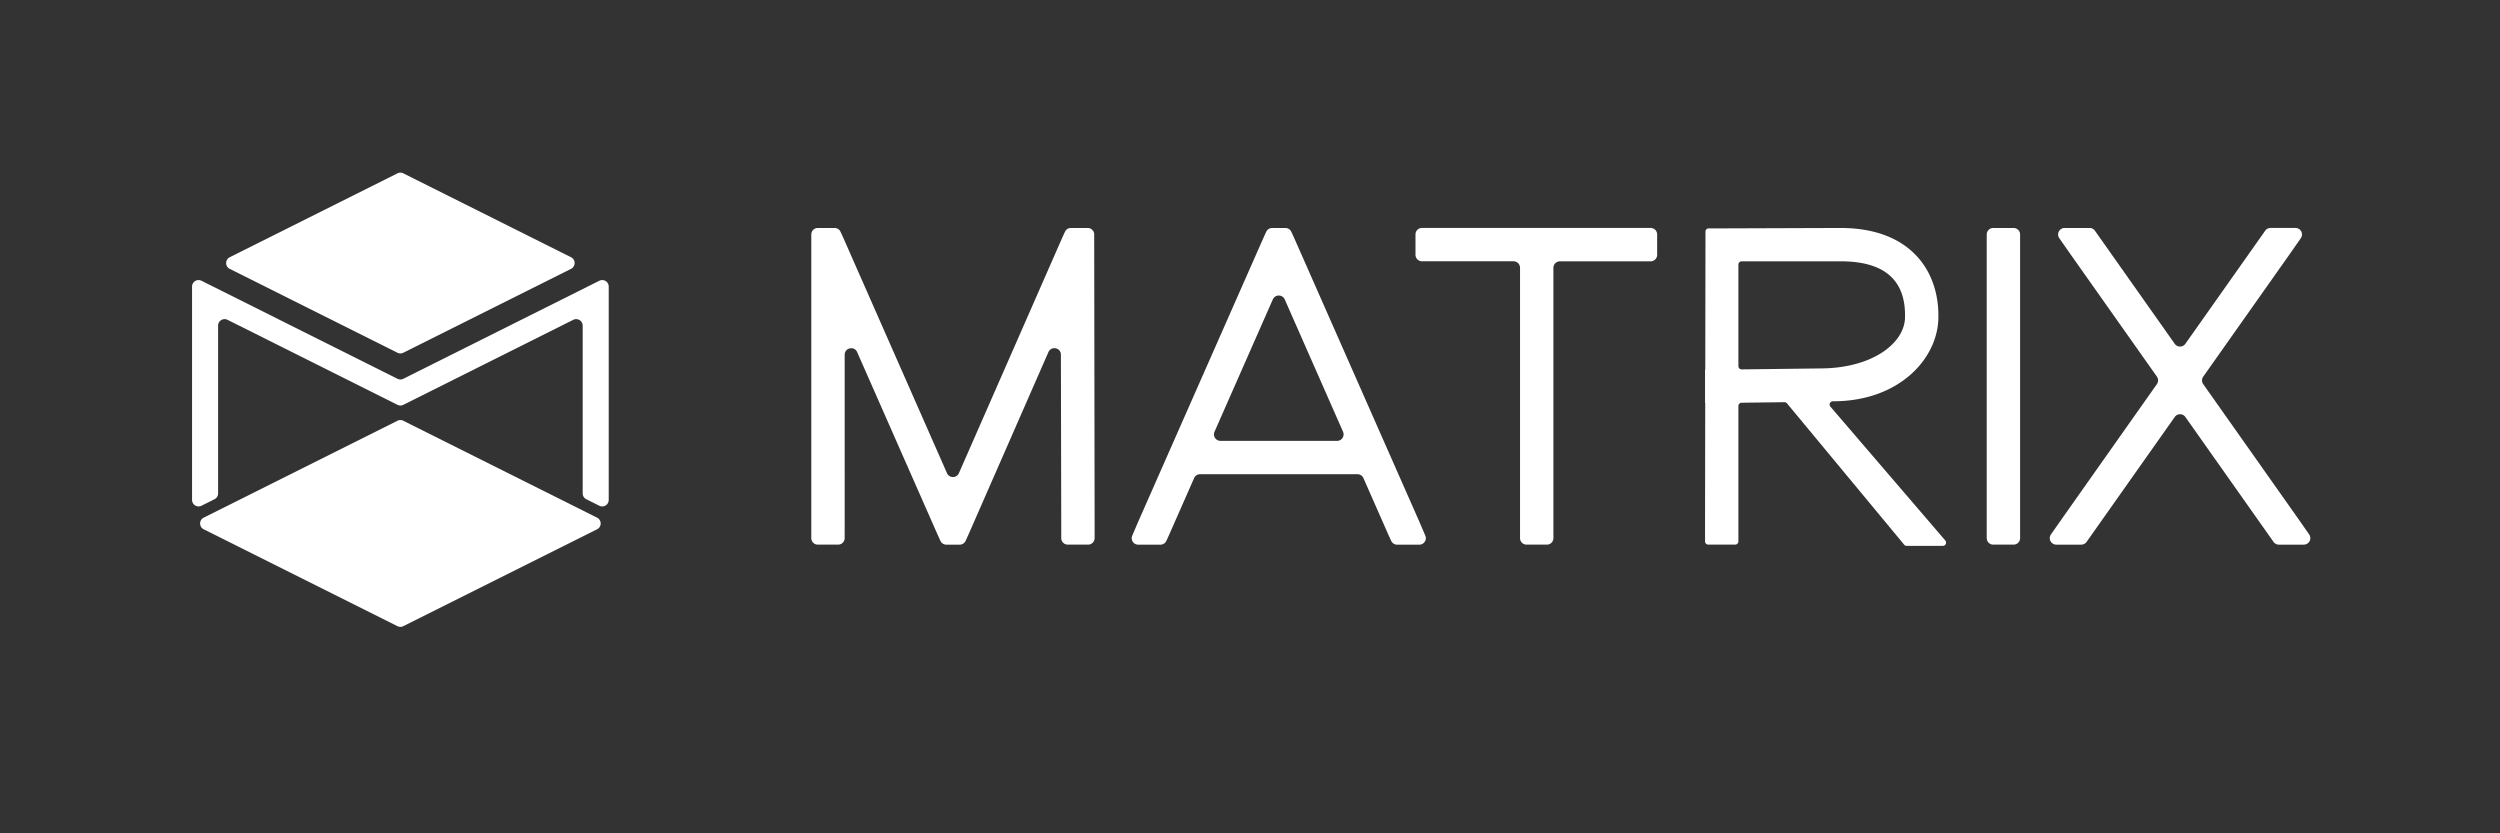
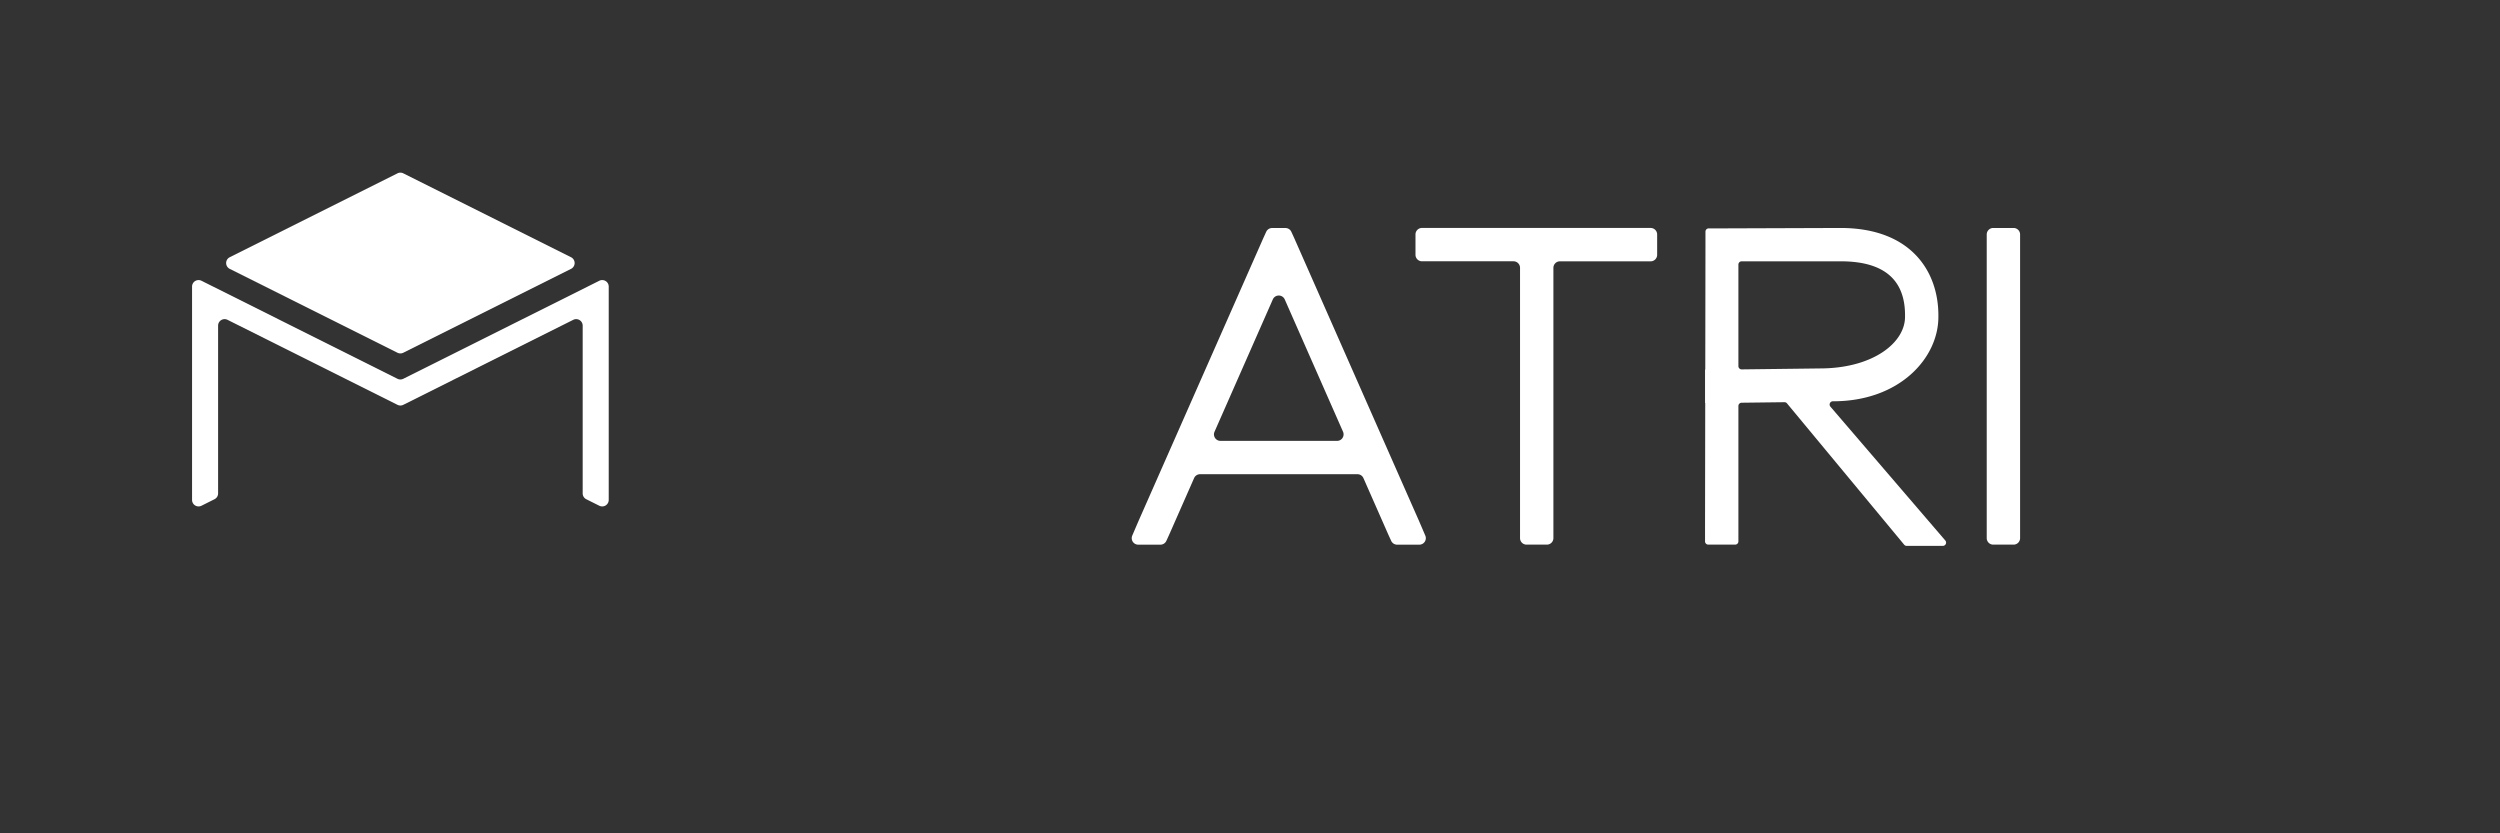
<svg xmlns="http://www.w3.org/2000/svg" id="图层_1" data-name="图层 1" viewBox="0 0 3072 1024">
  <rect x="0" y="0" width="3072" height="1024" fill="#333333" stroke="none" />
  <defs>
    <style>.cls-1{fill:#fff;}</style>
  </defs>
  <title>logo白</title>
  <path class="cls-1" d="M236,614.29V352.18A8,8,0,0,1,247.58,345L488.42,465.45a8,8,0,0,0,7.15,0L736.42,345A8,8,0,0,1,748,352.18V614.29a8,8,0,0,1-11.58,7.16l-16-8a8,8,0,0,1-4.42-7.16V400.18A8,8,0,0,0,704.42,393L495.58,497.45a8,8,0,0,1-7.15,0L279.58,393A8,8,0,0,0,268,400.18V606.29a8,8,0,0,1-4.42,7.16l-16,8A8,8,0,0,1,236,614.29Z" />
-   <path class="cls-1" d="M495.58,517a8,8,0,0,0-7.15,0L476,523.24,250.31,636.08a8,8,0,0,0,0,14.31L488.42,769.45a8,8,0,0,0,7.15,0L733.69,650.39a8,8,0,0,0,0-14.31L508,523.24Z" />
  <path class="cls-1" d="M488.42,213,282.31,316.08a8,8,0,0,0,0,14.31L488.42,433.45a8,8,0,0,0,7.15,0L701.69,330.39a8,8,0,0,0,0-14.31L495.58,213A8,8,0,0,0,488.42,213Z" />
-   <path class="cls-1" d="M1037.92,648.76v12.48a8,8,0,0,1-8,8h-25a8,8,0,0,1-8-8V288.13a8,8,0,0,1,8-8h20.66a8,8,0,0,1,7.27,4.67l3.49,7.62,127.32,289a8,8,0,0,0,14.65,0l126.83-289,3.49-7.62a8,8,0,0,1,7.27-4.67h20.66a8,8,0,0,1,8,8V300.6l.51,348.15v12.48a8,8,0,0,1-8,8h-25a8,8,0,0,1-8-8V648.76l-.43-212.92c0-8.65-11.85-11.12-15.33-3.2L1190,657l-3.49,7.62a8,8,0,0,1-7.27,4.67h-16.36a8,8,0,0,1-7.27-4.67l-3.49-7.62-98.85-224.3c-3.49-7.92-15.32-5.43-15.32,3.23V648.76Z" />
  <path class="cls-1" d="M1668.09,582.71H1474.63a8,8,0,0,0-7.32,4.78L1436.7,657l-3.49,7.62a8,8,0,0,1-7.27,4.67h-27.28a8,8,0,0,1-7.35-11.15l7.51-17.52,153.6-348.15,3.49-7.62a8,8,0,0,1,7.27-4.67h16.36a8,8,0,0,1,7.27,4.67l3.49,7.62,153.6,348.15,7.51,17.52a8,8,0,0,1-7.35,11.15h-27.28a8,8,0,0,1-7.27-4.67L1706,657l-30.6-69.46A8,8,0,0,0,1668.09,582.71Zm-17.77-52.18-71.64-162.62a8,8,0,0,0-14.64,0L1492.4,530.53a8,8,0,0,0,7.32,11.22H1643a8,8,0,0,0,7.32-11.22Z" />
  <path class="cls-1" d="M1908.82,280.12h119.49a8,8,0,0,1,8,8v25a8,8,0,0,1-8,8H1916.82a8,8,0,0,0-8,8V661.24a8,8,0,0,1-8,8h-25a8,8,0,0,1-8-8V329.08a8,8,0,0,0-8-8H1747.35a8,8,0,0,1-8-8v-25a8,8,0,0,1,8-8h161.47Z" />
  <path class="cls-1" d="M2192.61,494.22l-52.51.65a4,4,0,0,0-3.95,4V665.24a4,4,0,0,1-4,4h-33a4,4,0,0,1-4-4V648.76l.23-153.6h-.23v-41h.29q.11-76.54.23-153.09V284.64a4,4,0,0,1,4-4h16.48l145.41-.51c87.42,0,120.83,54.27,120.32,108.54.48,51-47.57,104.67-129.84,104.42h0a4,4,0,0,0-2.83,6.6l141.19,164.48a4,4,0,0,1-3,6.6h-44.47a4,4,0,0,1-3.08-1.45l-144-173.67A4,4,0,0,0,2192.61,494.22Zm-56.46-44.31a4,4,0,0,0,4,4l100.4-1.23c62.41-1.33,100.86-32.26,100.35-64,.51-42-22.44-67.67-79.36-67.58H2140.15a4,4,0,0,0-4,4V449.9Z" />
  <path class="cls-1" d="M2441.29,300.6V288.13a8,8,0,0,1,8-8h25a8,8,0,0,1,8,8V661.24a8,8,0,0,1-8,8h-25a8,8,0,0,1-8-8Z" />
-   <path class="cls-1" d="M2672.31,422.46a8,8,0,0,0,13.07,0l94.33-133.63,3.75-5.32a8,8,0,0,1,6.54-3.39h30.69a8,8,0,0,1,6.56,12.58l-13.74,19.67L2707.32,462.82a8,8,0,0,0,0,9.23L2823.75,637l13.74,19.67a8,8,0,0,1-6.56,12.58h-30.69a8,8,0,0,1-6.54-3.39l-3.75-5.32L2685.39,512.4a8,8,0,0,0-13.07,0L2567.75,660.54l-3.75,5.32a8,8,0,0,1-6.54,3.39h-30.69a8,8,0,0,1-6.56-12.58L2534,637l116.39-165a8,8,0,0,0,0-9.23L2544.2,312.38l-13.74-19.67a8,8,0,0,1,6.56-12.58h30.69a8,8,0,0,1,6.54,3.39l3.75,5.32Z" />
</svg>